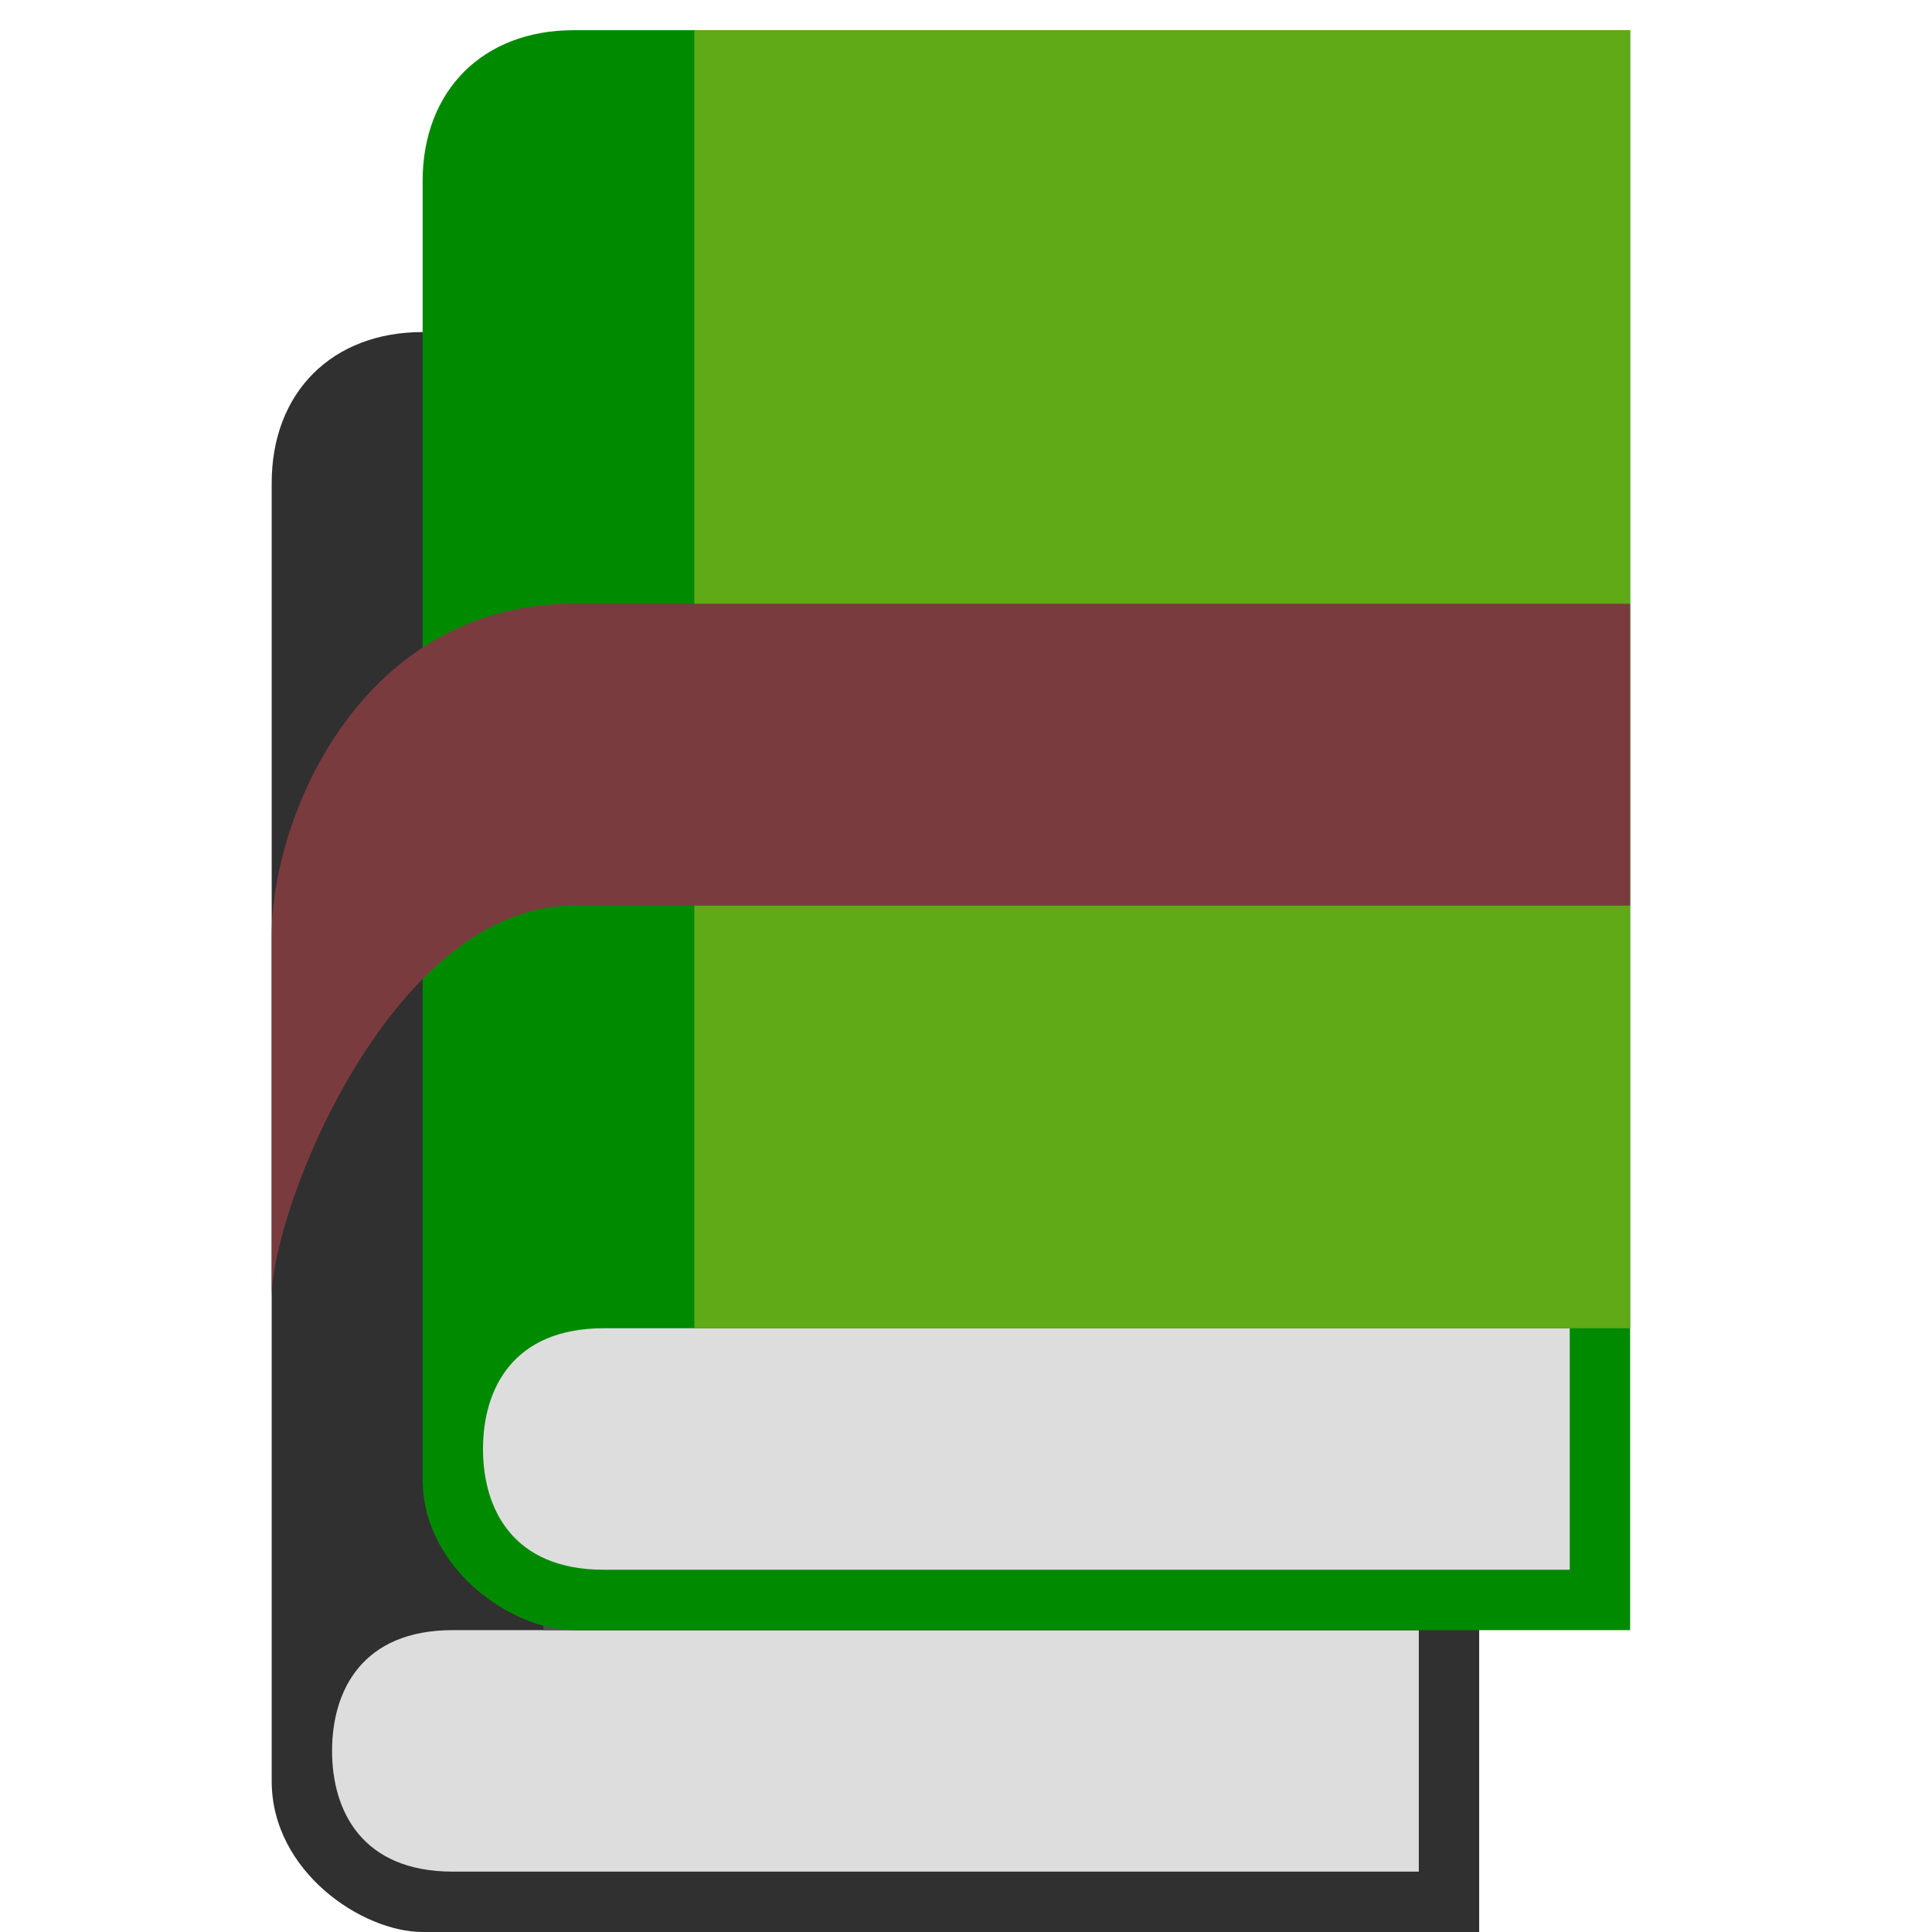
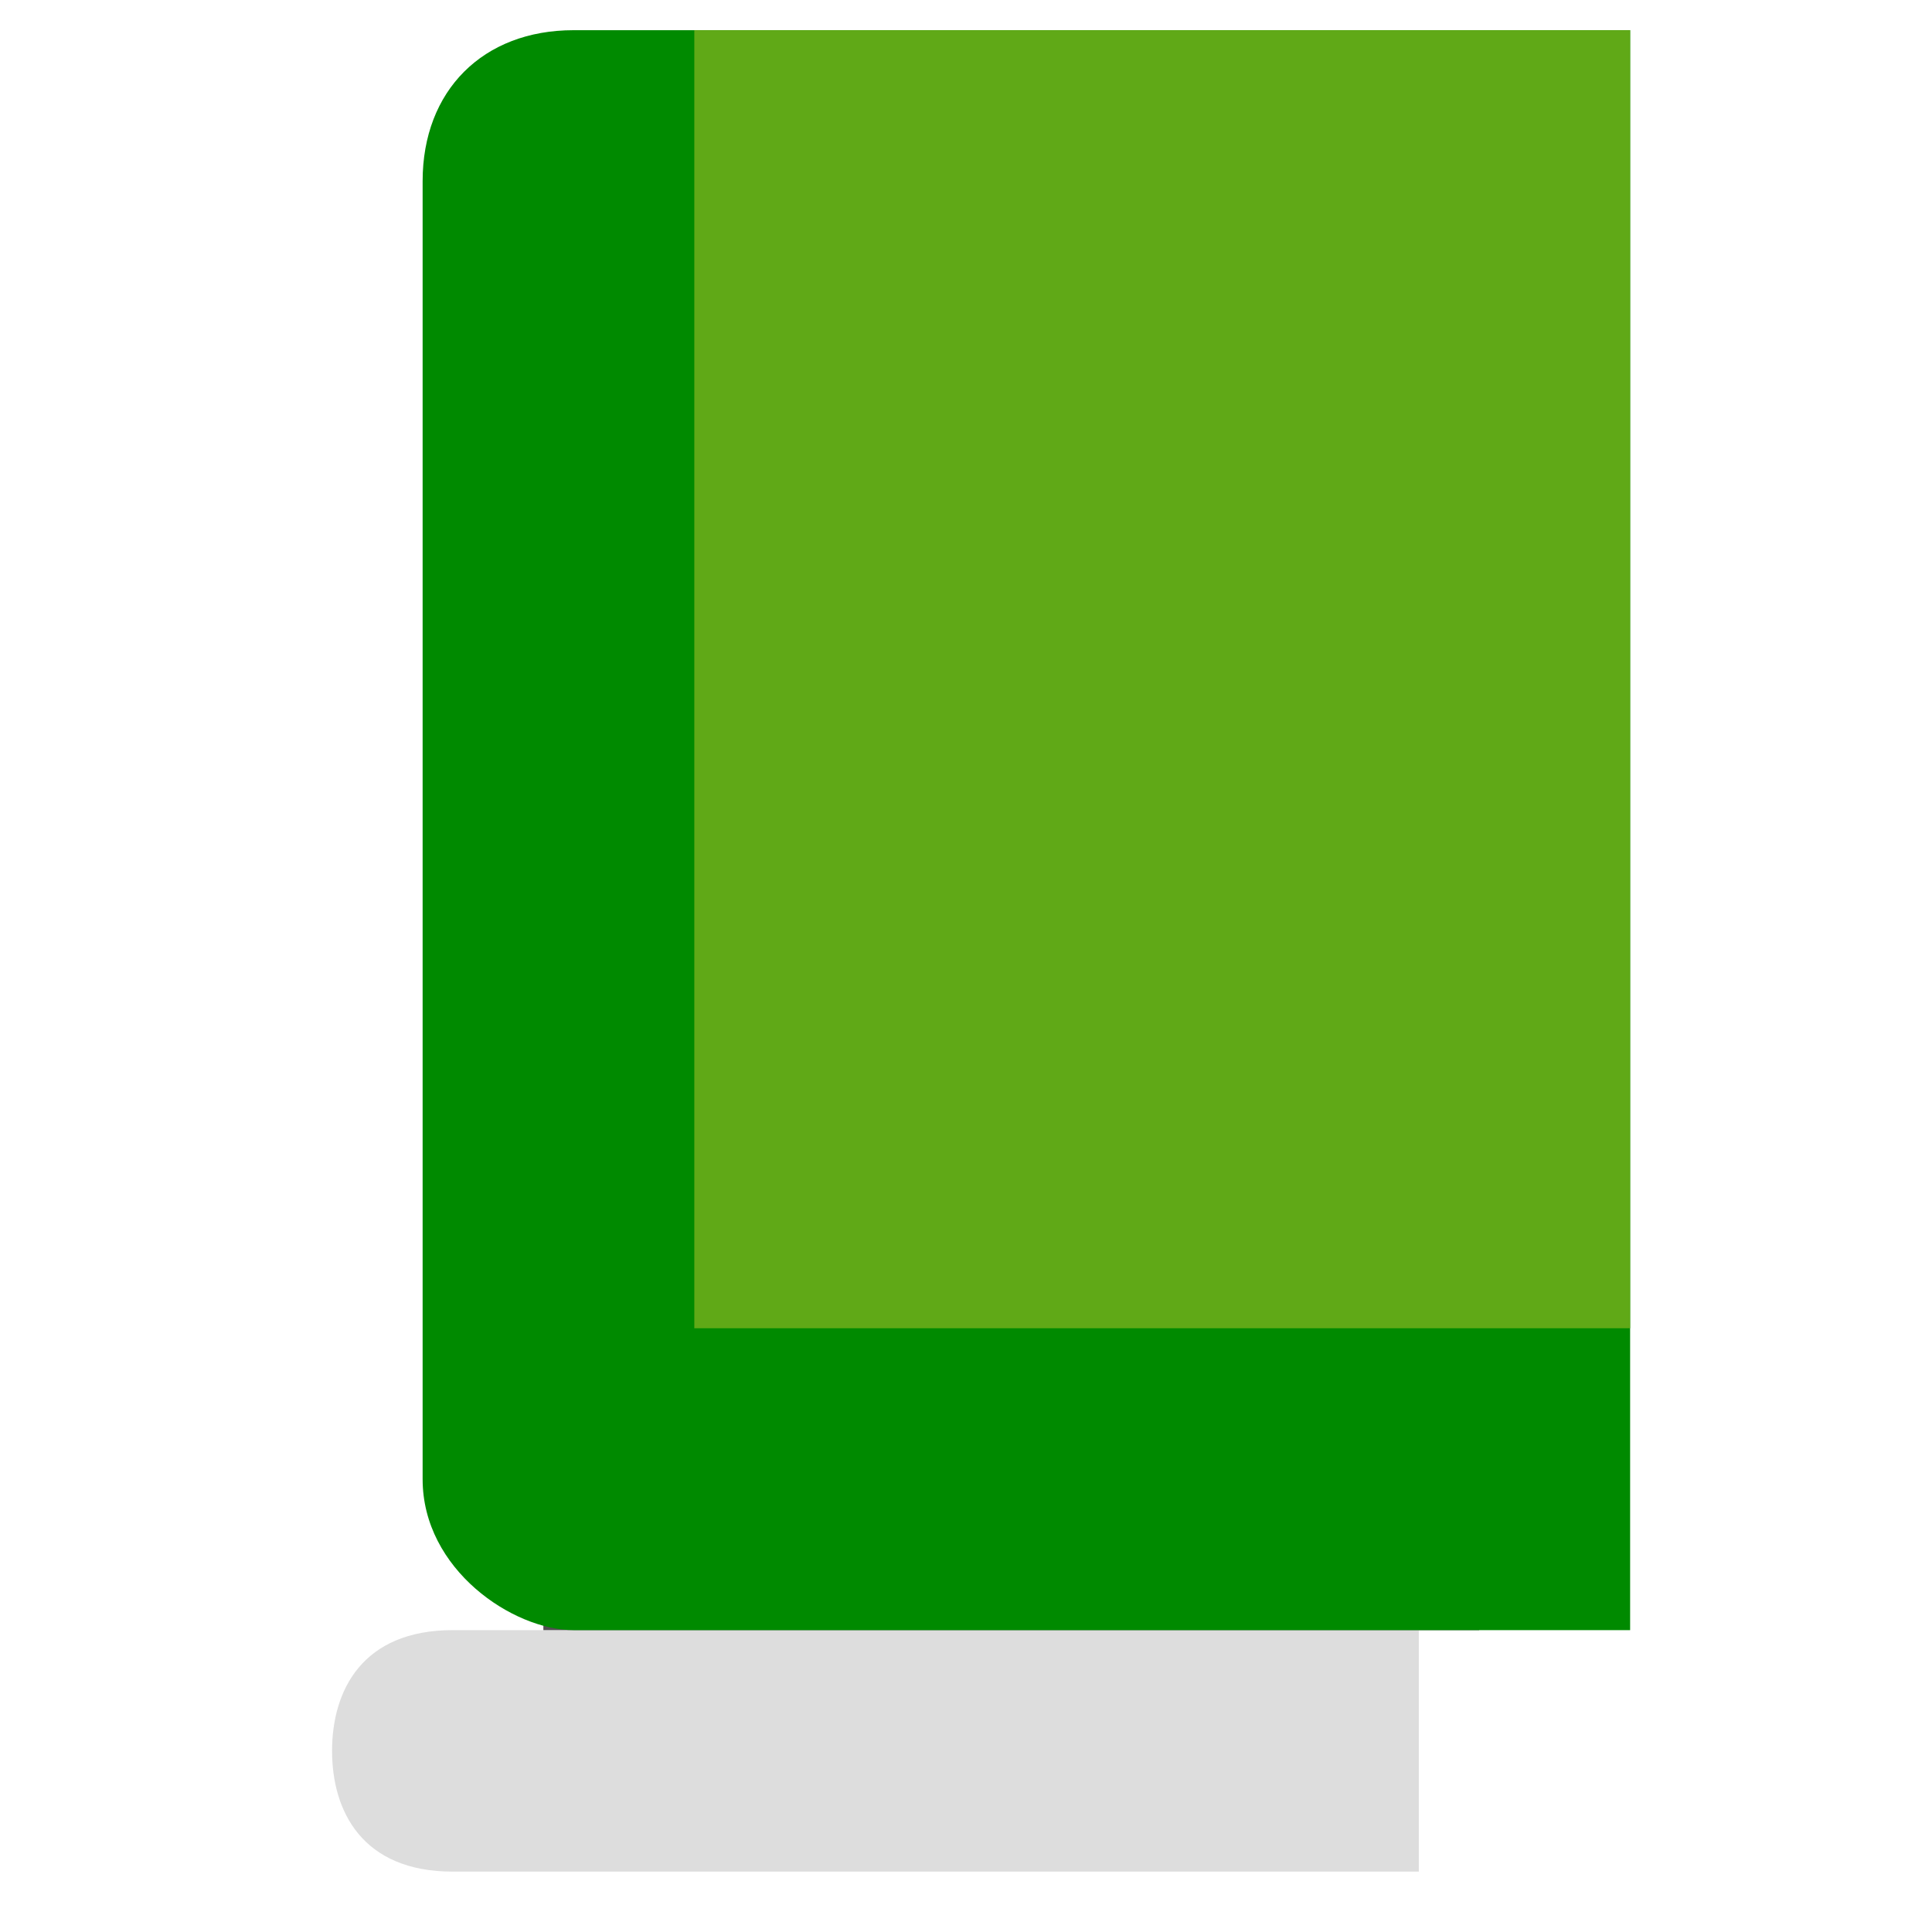
<svg xmlns="http://www.w3.org/2000/svg" viewBox="0 0 64 64">
-   <path fill="#303030" d="M9 16v43c0 3 3 5 5 5h35V11H14c-3 0-5 2-5 5z" />
  <path fill="#ddd" d="M11 58c0 2 1 4 4 4h32v-8H15c-3 0-4 2-4 4z" />
  <path fill="#505050" d="M18 54h31V11H18v43z" />
  <path fill="#008a00" d="M14 6v43c0 3 3 5 5 5h35V1H19c-3 0-5 2-5 5z" />
-   <path fill="#ddd" d="M16 48c0 2 1 4 4 4h32v-8H20c-3 0-4 2-4 4z" />
  <path fill="#60a917" d="M23 44h31V1H23v43z" />
-   <path fill="#7a3b3f" d="M9 43c0-3 4-13 10-13h35V20H19c-7 0-10 7-10 11v12z" />
</svg>